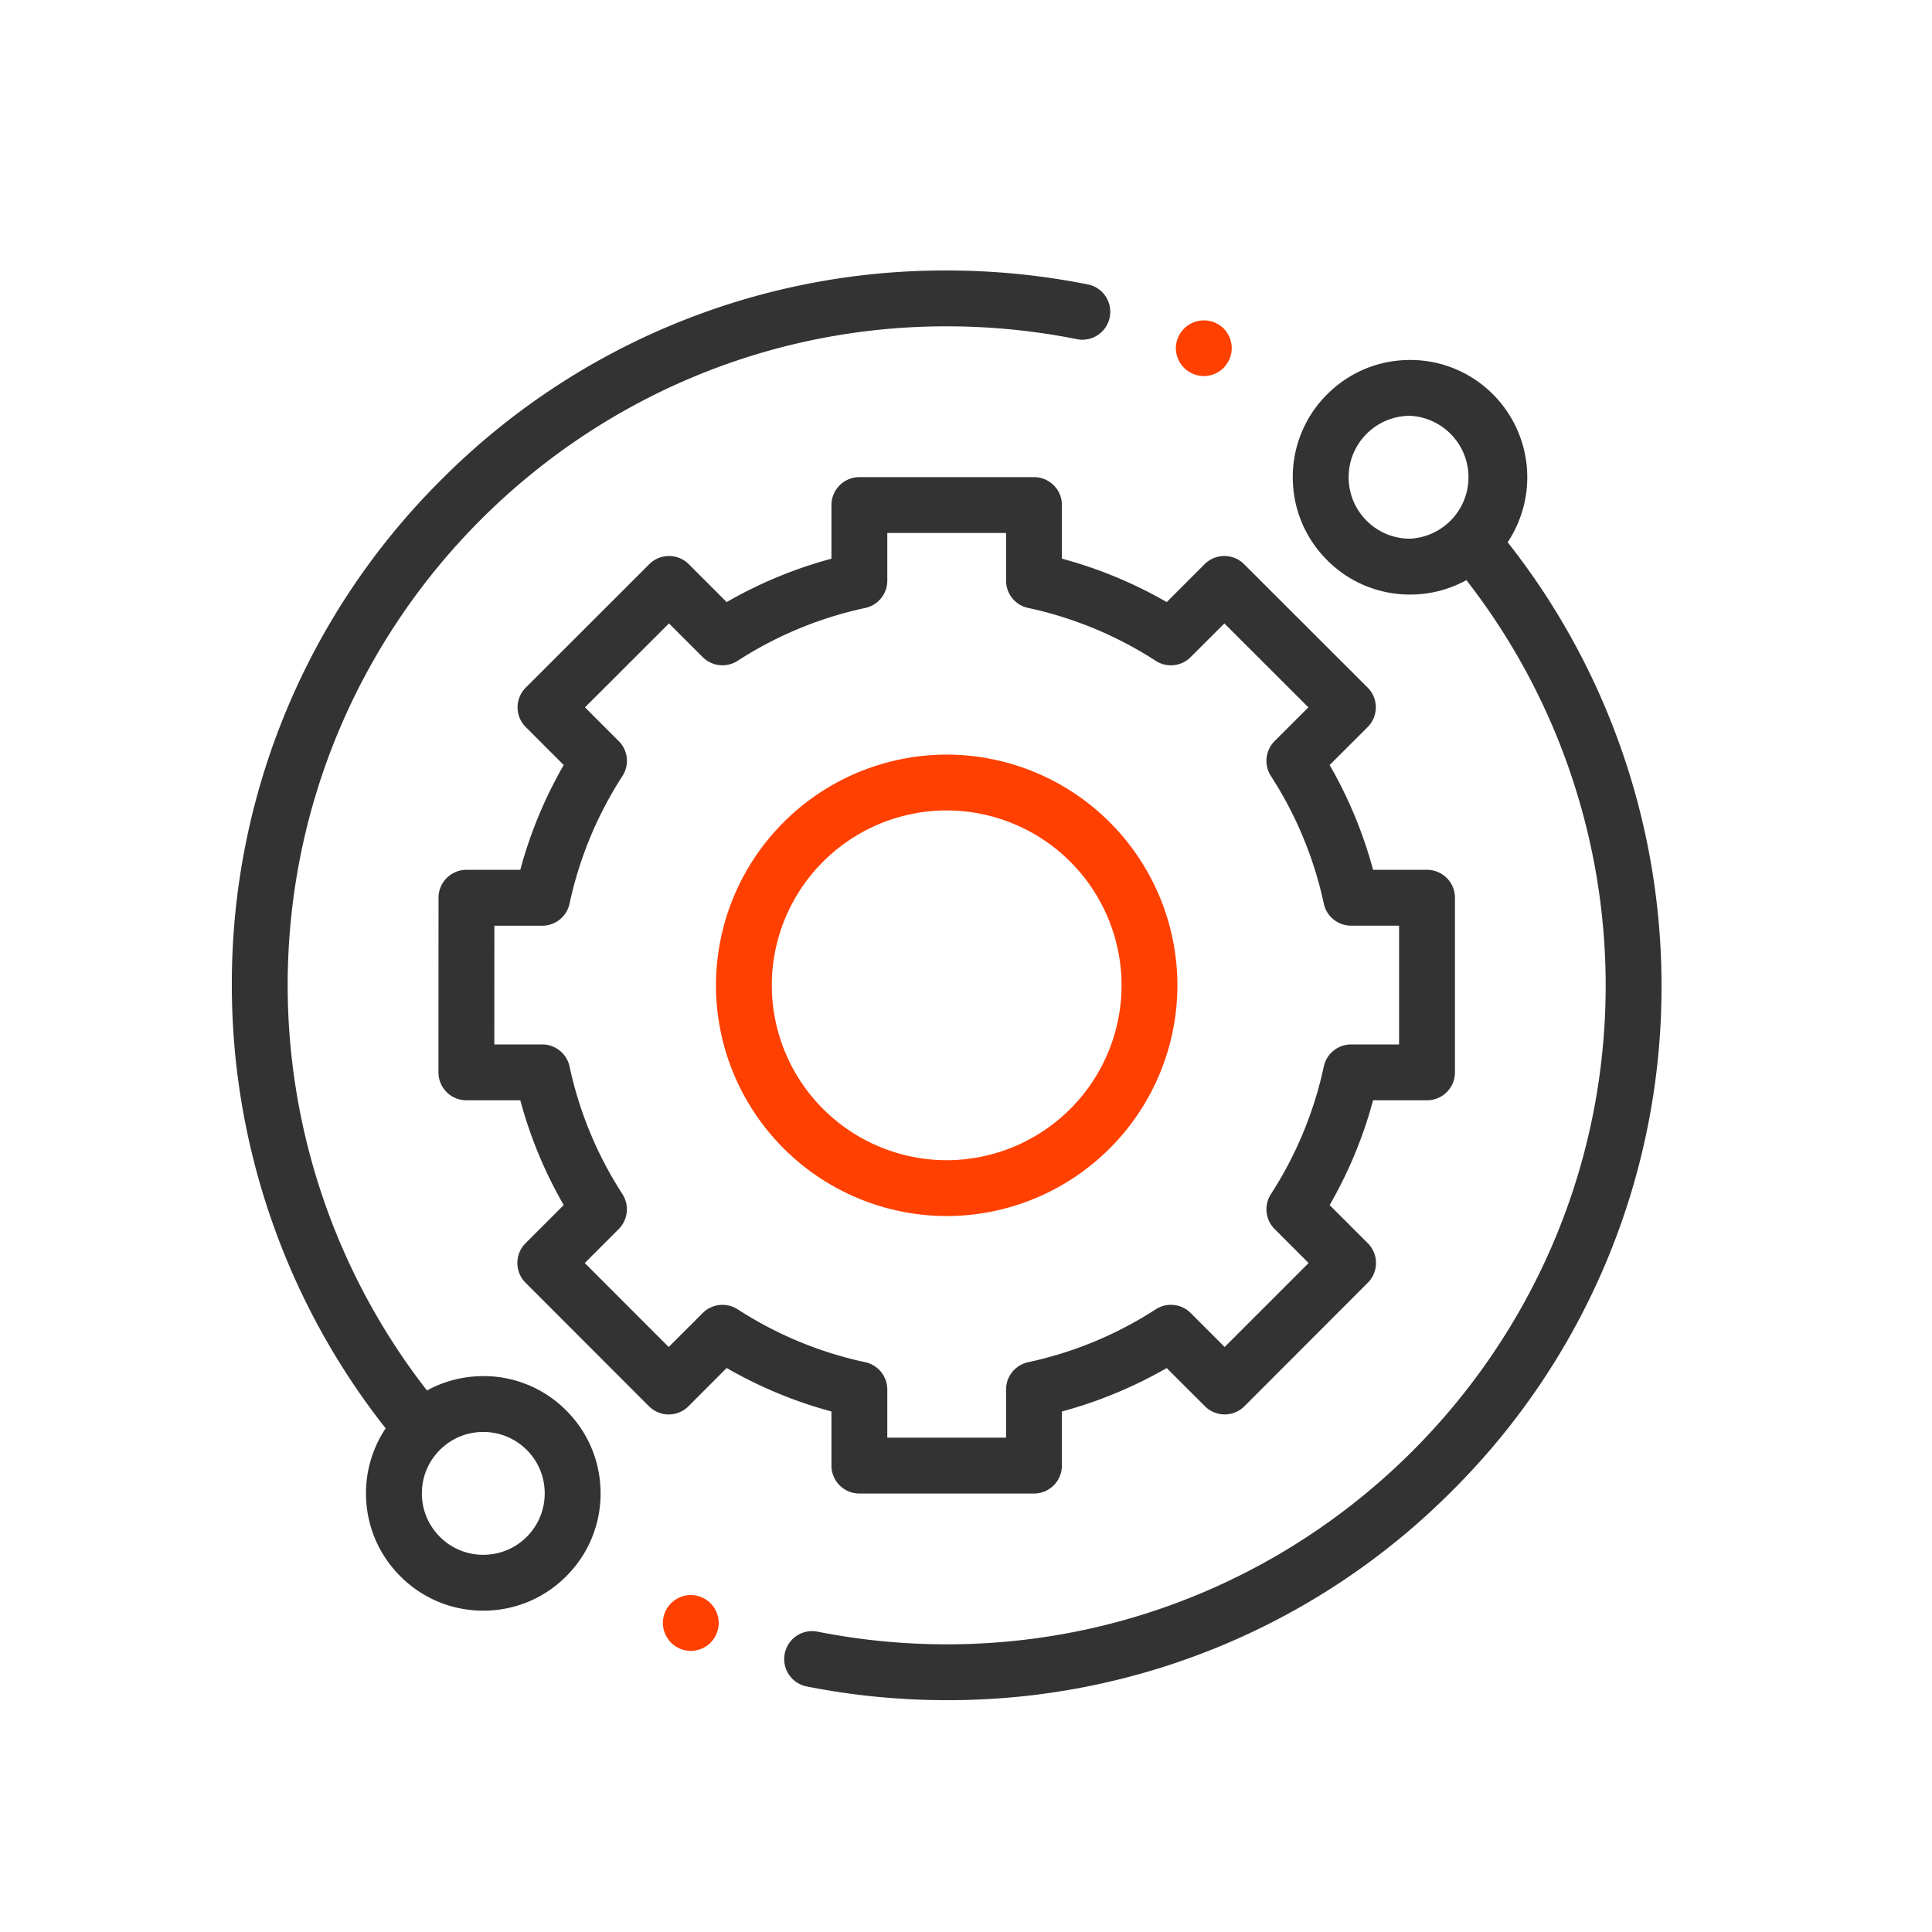
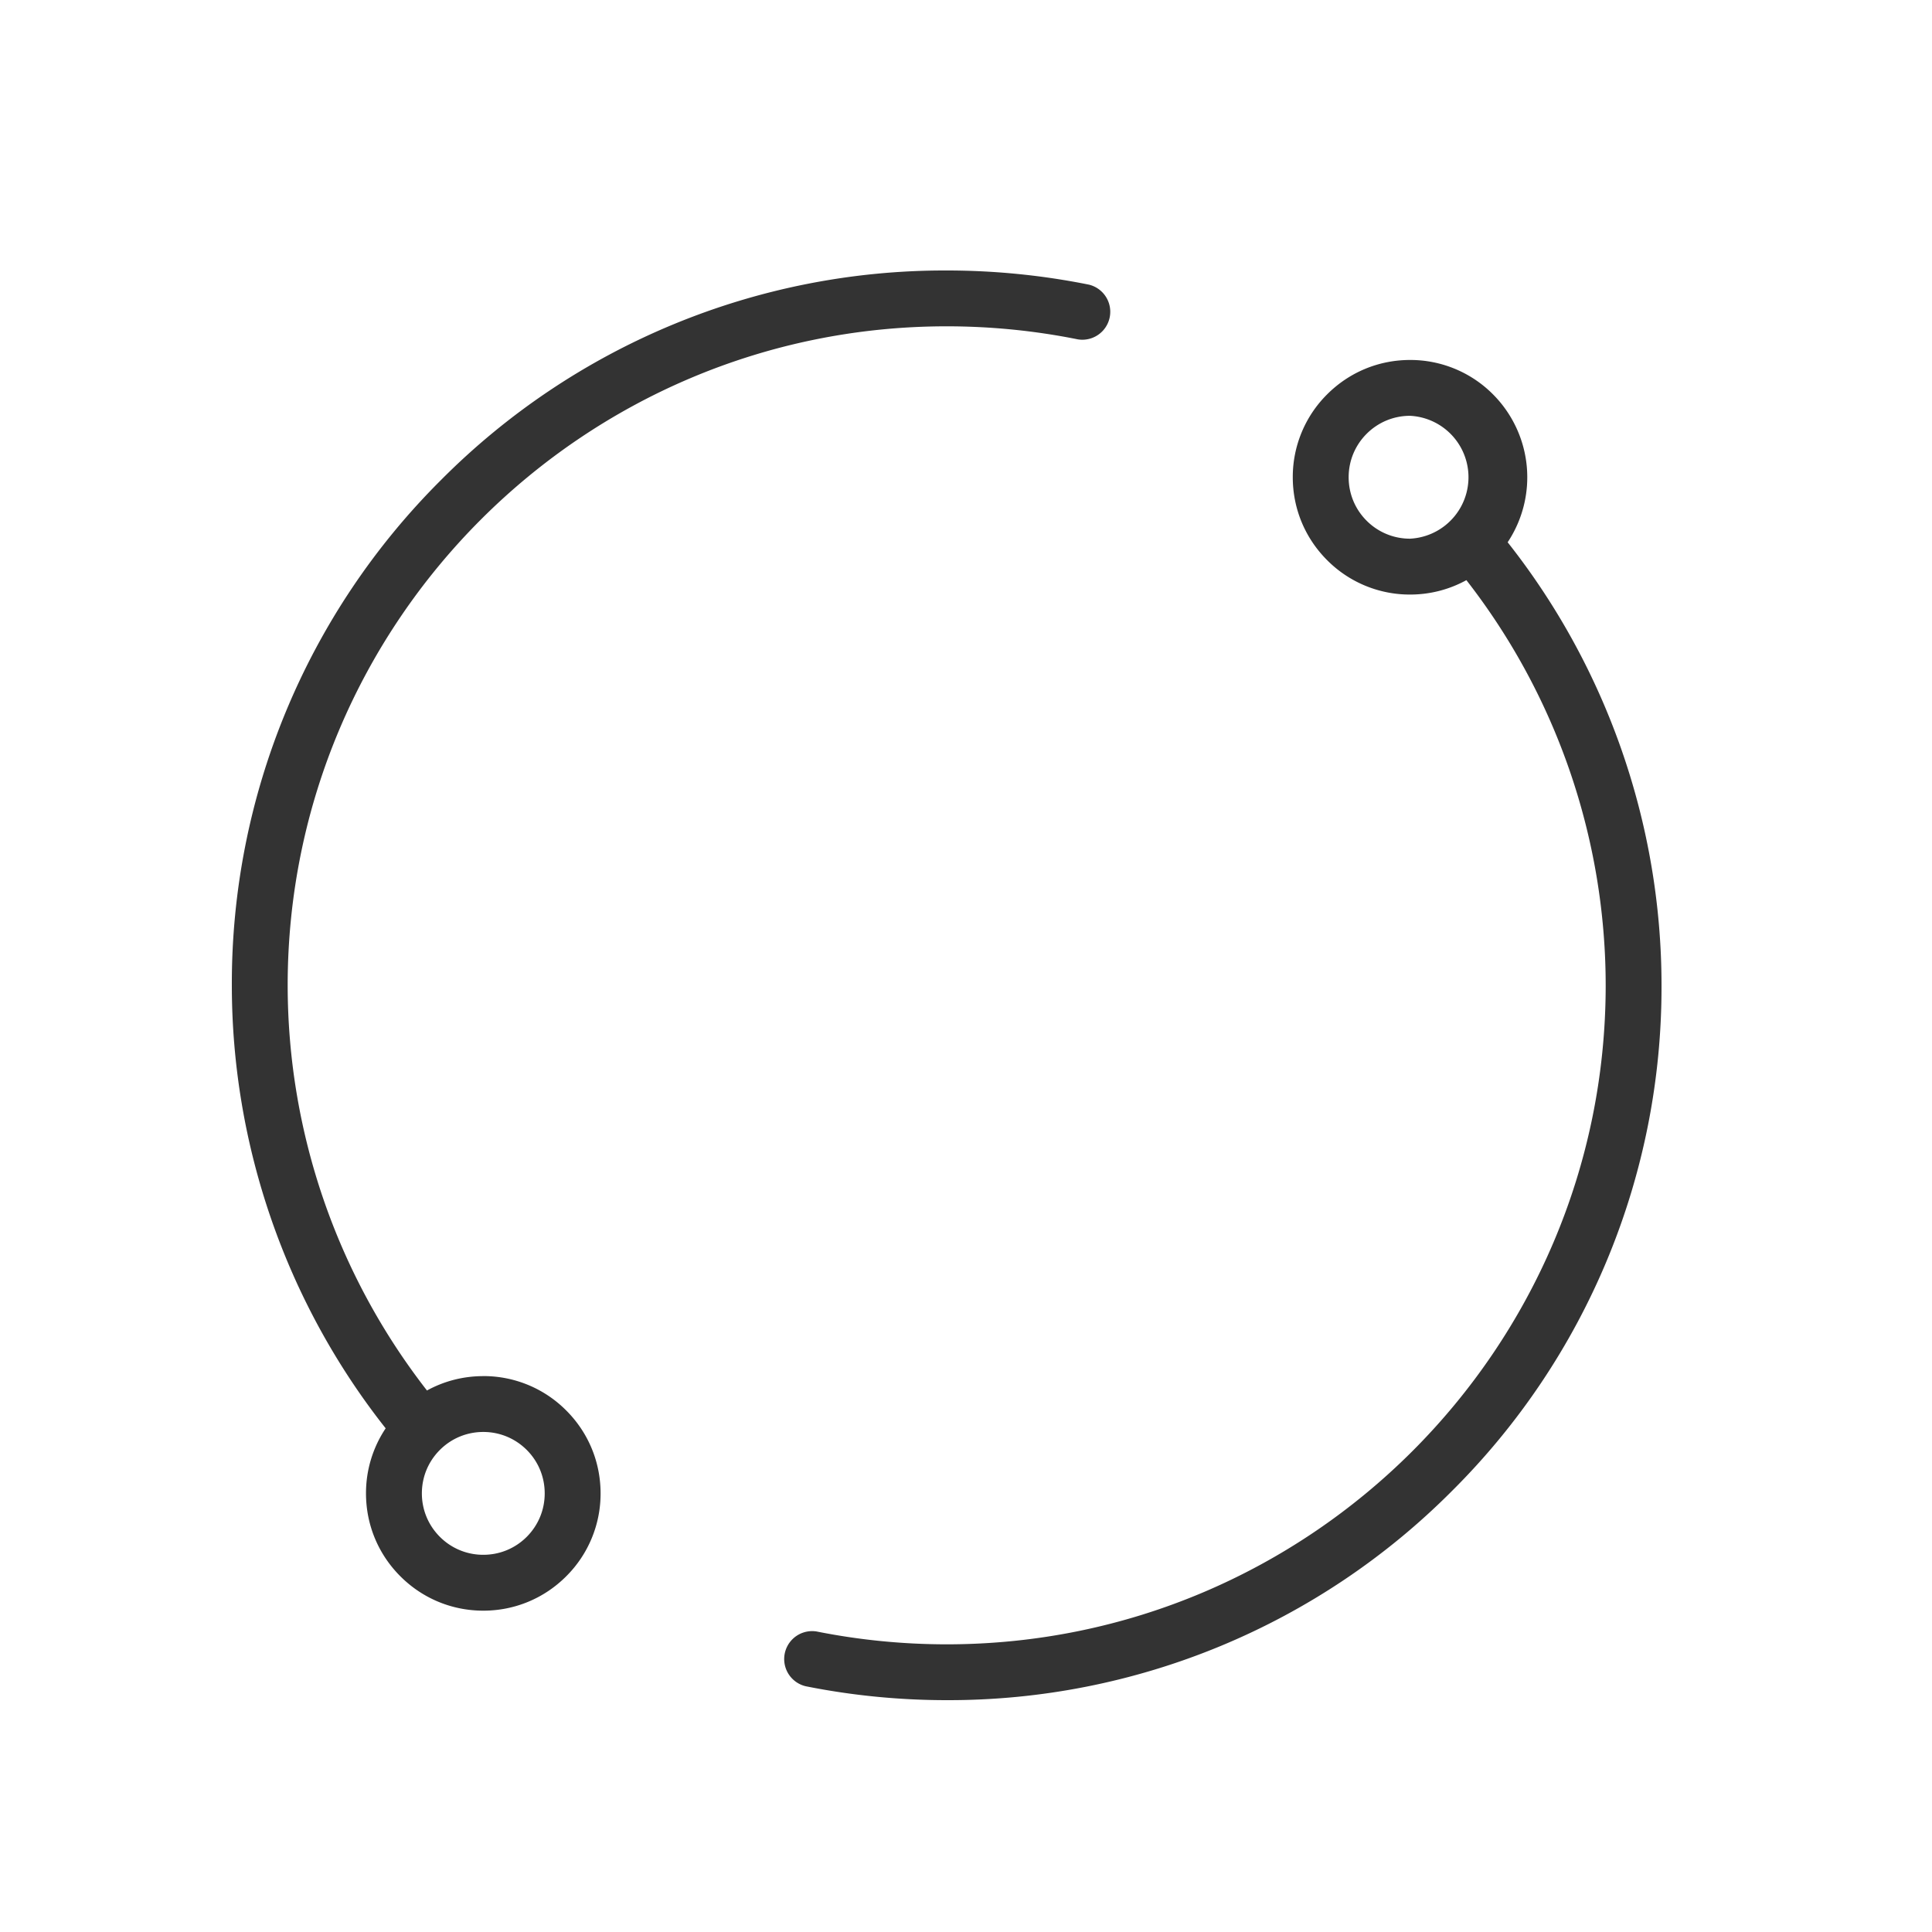
<svg xmlns="http://www.w3.org/2000/svg" width="50" height="50" fill="none">
  <path d="M12.508 35.614c-.518 0-1.016.129-1.458.372A17.086 17.086 0 0 1 7.445 25.5c0-9.404 7.65-17.055 17.055-17.055 1.143 0 2.286.114 3.396.338a.723.723 0 0 0 .287-1.416A18.638 18.638 0 0 0 24.5 7a18.38 18.38 0 0 0-13.082 5.418A18.38 18.38 0 0 0 6 25.5c0 4.157 1.411 8.213 3.981 11.465a3.014 3.014 0 0 0-.509 1.684c0 .81.316 1.573.89 2.146.573.573 1.335.889 2.146.889.81 0 1.573-.316 2.146-.89a3.015 3.015 0 0 0 .889-2.146c0-.81-.316-1.573-.89-2.146a3.015 3.015 0 0 0-2.145-.889zm1.124 4.159c-.3.3-.7.465-1.124.465a1.58 1.58 0 0 1-1.124-.465c-.3-.3-.466-.7-.466-1.124 0-.425.165-.824.466-1.125.3-.3.699-.465 1.124-.465.424 0 .823.165 1.124.465.3.3.465.7.465 1.125 0 .424-.165.823-.465 1.124zM39.018 14.034a3.04 3.04 0 0 0-.38-3.829 3.016 3.016 0 0 0-2.145-.889c-.811 0-1.573.316-2.147.89a3.015 3.015 0 0 0-.889 2.145c0 .811.316 1.573.89 2.147a3.015 3.015 0 0 0 2.145.889c.519 0 1.016-.13 1.458-.373A17.086 17.086 0 0 1 41.555 25.5c0 9.404-7.65 17.055-17.055 17.055-1.132 0-2.264-.112-3.364-.332a.723.723 0 0 0-.284 1.417c1.194.239 2.421.36 3.648.36a18.38 18.38 0 0 0 13.082-5.419A18.38 18.38 0 0 0 43 25.5c0-4.157-1.412-8.214-3.982-11.466zm-3.65-.558c-.3-.3-.465-.7-.465-1.125 0-.424.165-.823.465-1.124.3-.3.7-.466 1.124-.466a1.592 1.592 0 0 1 0 3.18 1.58 1.58 0 0 1-1.124-.465z" fill="#333" />
-   <path d="M21.518 37.93c0 .399.324.722.723.722h4.518c.4 0 .723-.323.723-.722v-1.401c.95-.256 1.858-.633 2.712-1.124l.99.989a.723.723 0 0 0 1.021 0l3.194-3.197a.723.723 0 0 0 0-1.022l-.988-.987c.492-.854.869-1.762 1.124-2.713h1.396c.4 0 .723-.323.723-.722v-4.519c0-.4-.324-.723-.723-.723h-1.396a11.321 11.321 0 0 0-1.124-2.712l.983-.982a.723.723 0 0 0 0-1.023l-3.197-3.193a.723.723 0 0 0-1.022 0l-.98.981a11.319 11.319 0 0 0-2.713-1.124V13.07c0-.399-.323-.722-.723-.722h-4.518a.723.723 0 0 0-.723.722v1.389c-.95.255-1.858.632-2.712 1.123l-.981-.981a.723.723 0 0 0-1.022 0l-3.196 3.194a.721.721 0 0 0 0 1.022l.982.982a11.313 11.313 0 0 0-1.124 2.712h-1.393c-.4 0-.723.324-.723.723l-.002 4.518a.722.722 0 0 0 .722.723h1.396c.256.95.632 1.859 1.124 2.712l-.988.988a.723.723 0 0 0 0 1.022l3.194 3.197c.135.135.32.212.51.212h.001a.723.723 0 0 0 .511-.212l.989-.99c.854.492 1.762.869 2.712 1.125v1.4zm-2.429-4.045a.723.723 0 0 0-.903.096l-.88.88-2.172-2.174.879-.88c.24-.24.28-.617.096-.903a9.89 9.89 0 0 1-1.369-3.303.723.723 0 0 0-.707-.571h-1.24l.001-3.073h1.24c.34 0 .634-.238.706-.571a9.892 9.892 0 0 1 1.369-3.303.722.722 0 0 0-.096-.903l-.874-.874 2.174-2.172.873.872c.241.241.617.281.903.096a9.886 9.886 0 0 1 3.304-1.368.723.723 0 0 0 .57-.707v-1.234h3.074v1.234c0 .34.237.635.57.706a9.896 9.896 0 0 1 3.304 1.37.722.722 0 0 0 .903-.097l.873-.872 2.174 2.172-.874.873a.723.723 0 0 0-.096.904 9.9 9.9 0 0 1 1.369 3.303c.071.333.366.57.707.57h1.241v3.074h-1.241a.723.723 0 0 0-.707.57 9.893 9.893 0 0 1-1.369 3.304.723.723 0 0 0 .096.903l.88.88-2.173 2.173-.88-.88a.722.722 0 0 0-.903-.095 9.898 9.898 0 0 1-3.304 1.369.723.723 0 0 0-.57.706v1.247h-3.074V35.96a.723.723 0 0 0-.57-.706 9.89 9.89 0 0 1-3.304-1.37z" fill="#333" />
-   <path d="M30.471 25.5a5.978 5.978 0 0 0-5.971-5.971 5.978 5.978 0 0 0-5.971 5.971 5.978 5.978 0 0 0 5.971 5.971 5.978 5.978 0 0 0 5.971-5.971zm-10.497 0a4.53 4.53 0 0 1 4.526-4.526 4.531 4.531 0 0 1 4.526 4.526 4.531 4.531 0 0 1-4.526 4.526 4.531 4.531 0 0 1-4.526-4.526zM31.154 9.733c.19 0 .377-.077.511-.212a.731.731 0 0 0 .212-.511.73.73 0 0 0-.212-.511.726.726 0 0 0-1.234.51.726.726 0 0 0 .723.723zM17.877 41.28a.728.728 0 0 0-.51.212.728.728 0 0 0-.212.51.727.727 0 0 0 .722.723c.19 0 .377-.077.511-.212a.728.728 0 0 0 .212-.51.728.728 0 0 0-.212-.511.728.728 0 0 0-.51-.212z" fill="#FF4000" />
</svg>